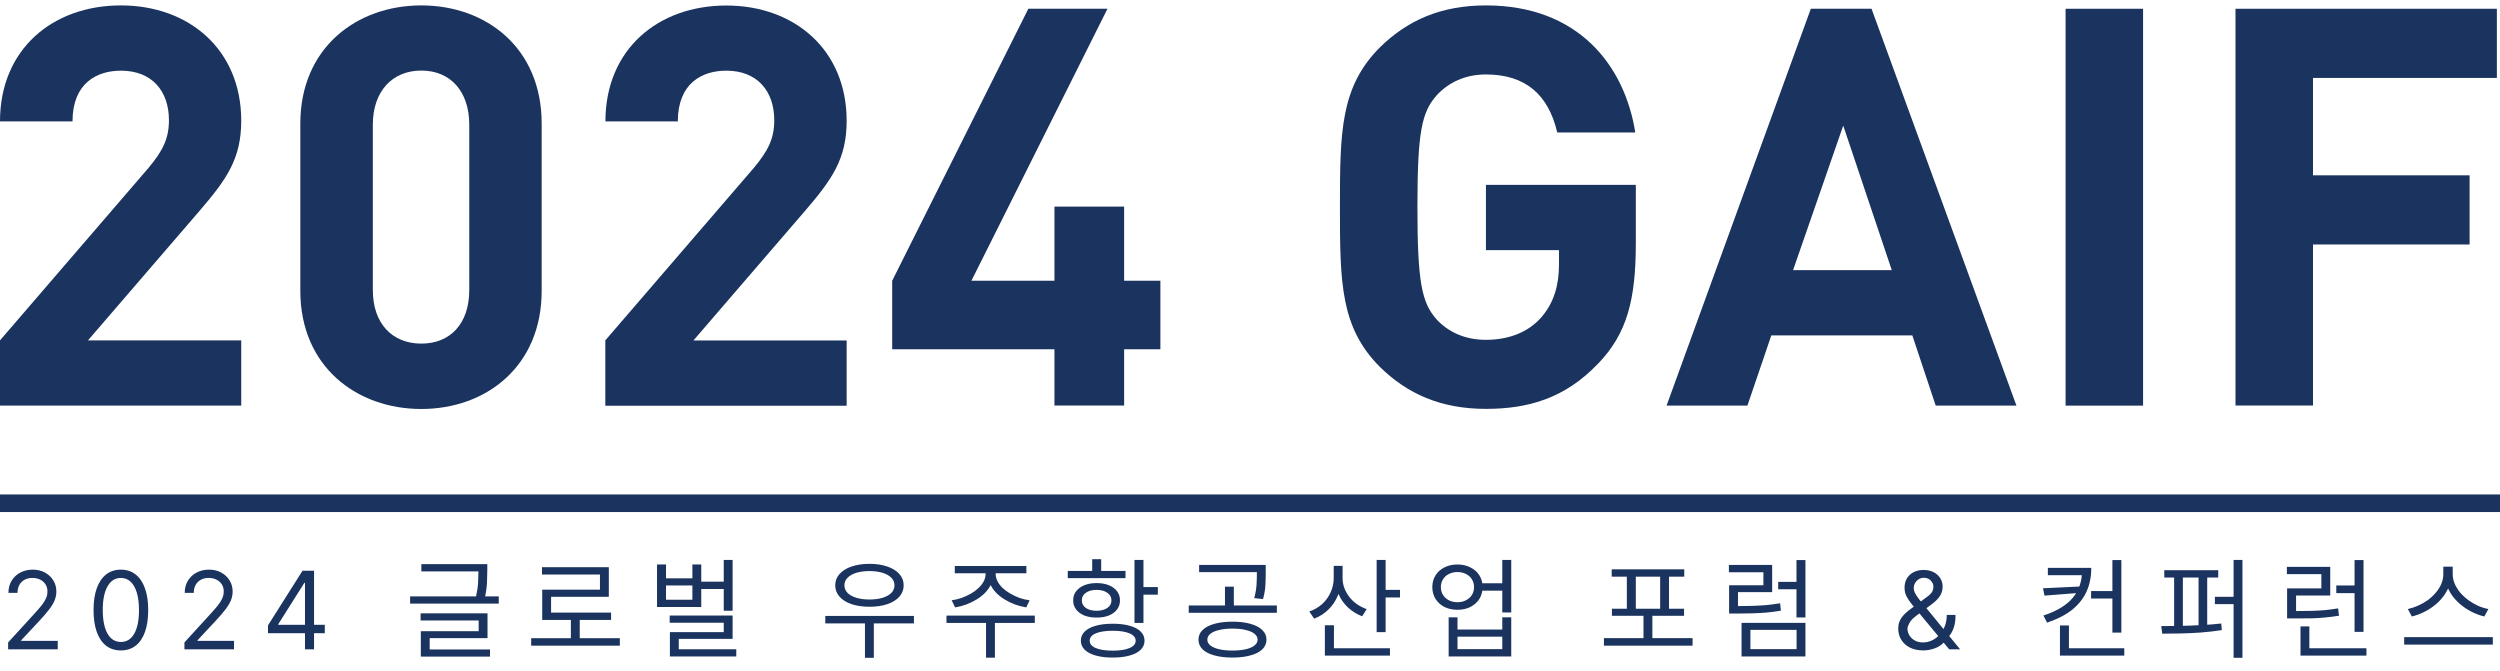
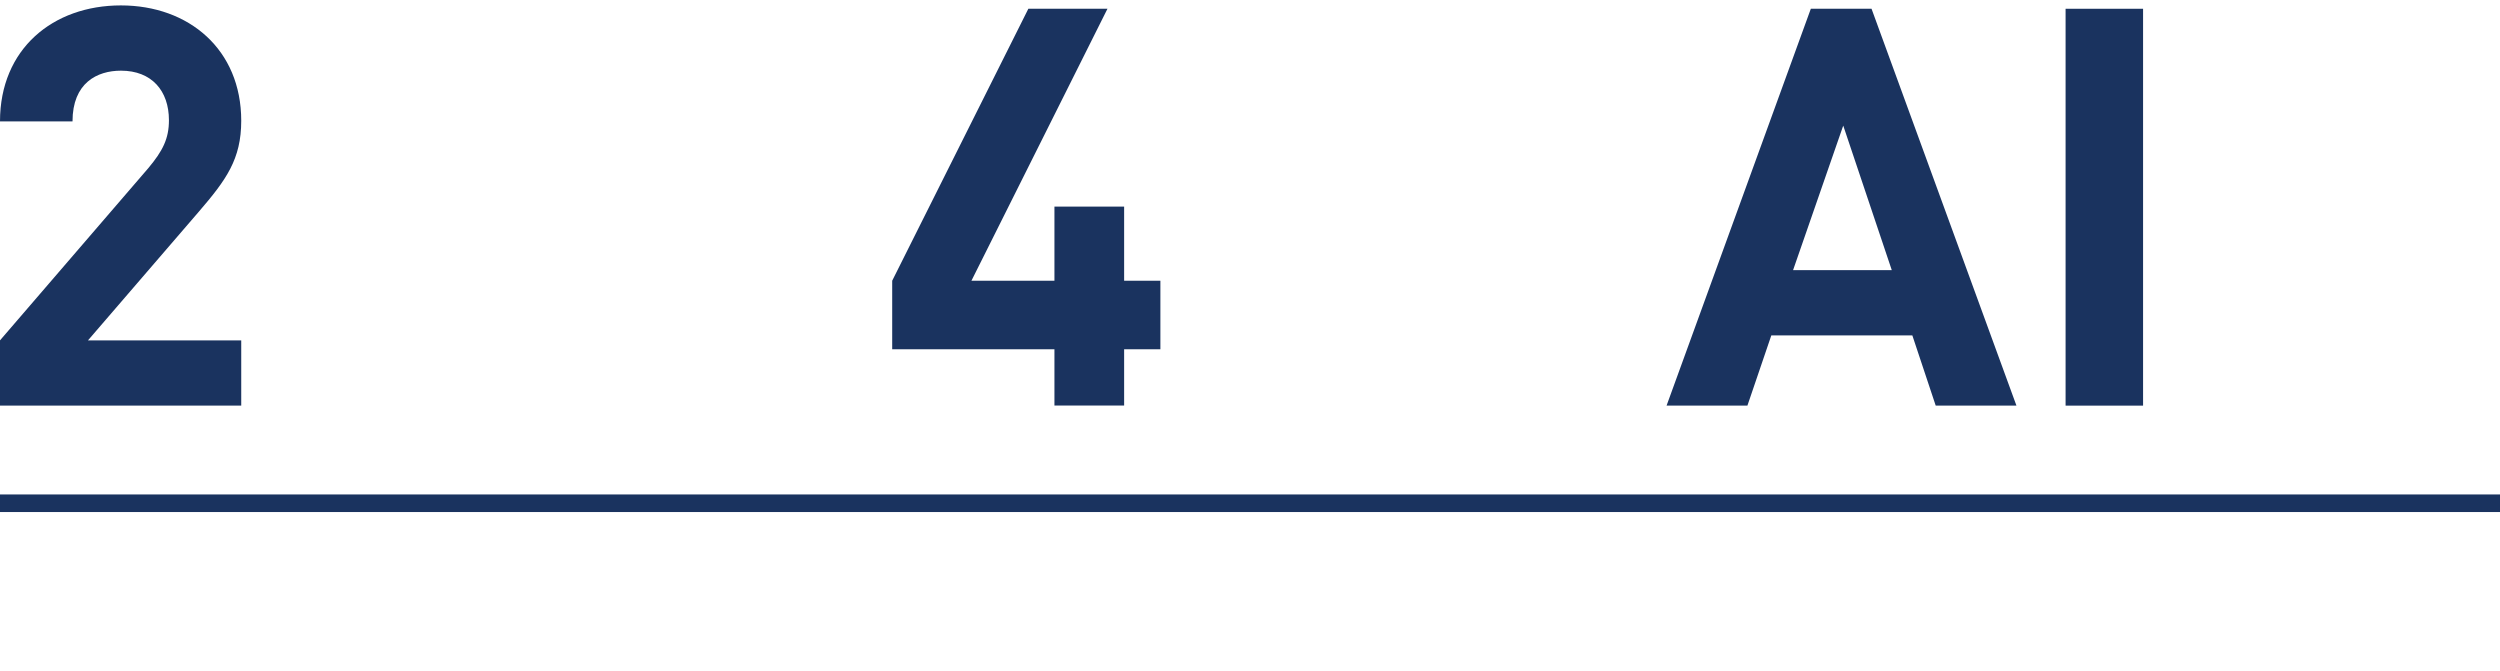
<svg xmlns="http://www.w3.org/2000/svg" width="231" height="62" viewBox="0 0 231 62" fill="none">
  <g clip-path="url(#clip0_205_11387)">
    <path d="M0 37.48V31.45L13.7 15.54C15.04 13.94 15.61 12.81 15.61 11.11C15.61 8.38 14.01 6.53 11.18 6.53C8.97 6.53 6.7 7.66 6.7 11.22H0C0 4.52 4.89 0.5 11.17 0.5C17.45 0.5 22.29 4.57 22.29 11.16C22.29 14.71 20.9 16.62 18.38 19.55L8.13 31.45H22.29V37.48H0Z" fill="#1A335F" />
-     <path d="M38.93 37.79C32.96 37.79 27.75 33.88 27.75 26.87V11.42C27.75 4.42 32.95 0.5 38.93 0.5C44.91 0.5 50.05 4.41 50.05 11.42V26.87C50.05 33.87 44.9 37.79 38.93 37.79ZM43.36 11.52C43.36 8.43 41.61 6.52 38.93 6.52C36.25 6.52 34.45 8.43 34.45 11.52V26.81C34.45 29.9 36.25 31.75 38.93 31.75C41.61 31.75 43.36 29.9 43.36 26.81V11.52Z" fill="#1A335F" />
-     <path d="M55.931 37.48V31.45L69.631 15.54C70.971 13.94 71.541 12.81 71.541 11.11C71.541 8.38 69.941 6.53 67.111 6.53C64.901 6.53 62.631 7.66 62.631 11.22H55.941C55.941 4.53 60.831 0.51 67.111 0.51C73.391 0.51 78.231 4.58 78.231 11.17C78.231 14.72 76.841 16.63 74.321 19.56L64.071 31.46H78.231V37.49H55.931V37.48Z" fill="#1A335F" />
    <path d="M103.87 32.27V37.47H97.43V32.27H82.439V25.94L95.019 0.81H102.33L89.76 25.94H97.43V19.09H103.87V25.94H107.22V32.27H103.87Z" fill="#1A335F" />
-     <path d="M147.65 33.61C144.61 36.8 141.21 37.78 137.3 37.78C133.13 37.78 130.04 36.39 127.52 33.92C123.86 30.26 123.81 26.14 123.81 19.14C123.81 12.14 123.86 8.02 127.52 4.36C130.04 1.89 133.13 0.5 137.3 0.5C145.85 0.5 150.12 6.06 151.1 12.24H143.89C143.07 8.74 140.95 6.88 137.3 6.88C135.34 6.88 133.8 7.65 132.72 8.84C131.38 10.38 130.97 12.14 130.97 19.14C130.97 26.14 131.38 27.95 132.72 29.49C133.8 30.67 135.35 31.4 137.3 31.4C139.51 31.4 141.27 30.63 142.4 29.34C143.58 28 144.05 26.35 144.05 24.45V23.11H137.3V17.08H151.15V22.44C151.15 27.74 150.33 30.83 147.65 33.62V33.61Z" fill="#1A335F" />
    <path d="M178.86 37.48L176.7 30.99H163.67L161.46 37.48H153.99L167.32 0.81H172.93L186.32 37.48H178.85H178.86ZM170.31 11.62L165.68 24.96H174.8L170.32 11.62H170.31Z" fill="#1A335F" />
    <path d="M190.86 37.48V0.81H198.02V37.48H190.86Z" fill="#1A335F" />
-     <path d="M213.72 7.19V16.2H228.19V22.59H213.72V37.47H206.56V0.81H230.71V7.2H213.72V7.19Z" fill="#1A335F" />
    <path d="M0 46.5H231" stroke="#1A335F" stroke-width="1.625" />
-     <path d="M0.752 60V59.361L3.15 56.736C3.432 56.429 3.663 56.161 3.846 55.934C4.028 55.705 4.163 55.49 4.25 55.289C4.34 55.085 4.385 54.873 4.385 54.65C4.385 54.395 4.323 54.174 4.2 53.987C4.08 53.8 3.914 53.656 3.704 53.554C3.493 53.452 3.257 53.401 2.994 53.401C2.715 53.401 2.471 53.459 2.263 53.575C2.058 53.689 1.898 53.849 1.784 54.054C1.673 54.26 1.618 54.501 1.618 54.778H0.78C0.78 54.352 0.879 53.978 1.075 53.657C1.271 53.335 1.538 53.084 1.877 52.905C2.217 52.725 2.599 52.635 3.023 52.635C3.448 52.635 3.825 52.725 4.154 52.905C4.483 53.084 4.741 53.327 4.928 53.632C5.114 53.937 5.208 54.276 5.208 54.65C5.208 54.917 5.159 55.179 5.062 55.434C4.968 55.687 4.802 55.97 4.566 56.282C4.332 56.592 4.006 56.97 3.59 57.417L1.958 59.163V59.219H5.336V60H0.752ZM11.169 60.099C10.634 60.099 10.179 59.954 9.803 59.663C9.427 59.37 9.139 58.945 8.941 58.389C8.742 57.831 8.643 57.157 8.643 56.367C8.643 55.582 8.742 54.912 8.941 54.356C9.142 53.798 9.43 53.372 9.806 53.079C10.185 52.783 10.639 52.635 11.169 52.635C11.698 52.635 12.151 52.783 12.527 53.079C12.906 53.372 13.194 53.798 13.393 54.356C13.594 54.912 13.694 55.582 13.694 56.367C13.694 57.157 13.595 57.831 13.396 58.389C13.198 58.945 12.91 59.37 12.534 59.663C12.158 59.954 11.703 60.099 11.169 60.099ZM11.169 59.319C11.698 59.319 12.11 59.063 12.403 58.553C12.696 58.042 12.843 57.313 12.843 56.367C12.843 55.738 12.776 55.203 12.641 54.76C12.508 54.318 12.317 53.981 12.066 53.749C11.818 53.517 11.519 53.401 11.169 53.401C10.643 53.401 10.233 53.66 9.938 54.178C9.642 54.694 9.494 55.424 9.494 56.367C9.494 56.996 9.56 57.531 9.693 57.971C9.825 58.411 10.016 58.745 10.264 58.975C10.515 59.204 10.816 59.319 11.169 59.319ZM17.041 60V59.361L19.439 56.736C19.72 56.429 19.952 56.161 20.134 55.934C20.316 55.705 20.451 55.49 20.538 55.289C20.628 55.085 20.673 54.873 20.673 54.65C20.673 54.395 20.612 54.174 20.489 53.987C20.368 53.8 20.203 53.656 19.992 53.554C19.782 53.452 19.545 53.401 19.283 53.401C19.004 53.401 18.76 53.459 18.552 53.575C18.346 53.689 18.186 53.849 18.073 54.054C17.962 54.26 17.906 54.501 17.906 54.778H17.069C17.069 54.352 17.167 53.978 17.363 53.657C17.56 53.335 17.827 53.084 18.165 52.905C18.506 52.725 18.888 52.635 19.311 52.635C19.737 52.635 20.114 52.725 20.443 52.905C20.771 53.084 21.029 53.327 21.216 53.632C21.403 53.937 21.496 54.276 21.496 54.65C21.496 54.917 21.448 55.179 21.351 55.434C21.256 55.687 21.091 55.97 20.854 56.282C20.62 56.592 20.295 56.97 19.879 57.417L18.247 59.163V59.219H21.624V60H17.041ZM24.761 58.51V57.786L27.954 52.734H28.479V53.856H28.124L25.712 57.673V57.73H30.011V58.51H24.761ZM28.181 60V58.29V57.953V52.734H29.018V60H28.181ZM38.933 52.128H44.747V52.797H38.933V52.128ZM37.894 55.105H46.086V55.774H37.894V55.105ZM44.208 52.128H45.027V52.707C45.027 53.027 45.017 53.403 44.997 53.836C44.977 54.262 44.907 54.752 44.787 55.305L43.968 55.215C44.088 54.669 44.158 54.192 44.178 53.786C44.198 53.38 44.208 53.02 44.208 52.707V52.128ZM38.863 56.673H45.047V58.961H39.702V60.22H38.883V58.322H44.228V57.333H38.863V56.673ZM38.883 60.01H45.277V60.669H38.883V60.01ZM49.082 58.971H57.274V59.66H49.082V58.971ZM52.748 57.043H53.568V59.261H52.748V57.043ZM50.081 52.408H56.255V55.145H50.92V56.953H50.101V54.486H55.436V53.087H50.081V52.408ZM50.101 56.603H56.465V57.283H50.101V56.603ZM64.556 53.746H67.143V54.426H64.556V53.746ZM66.874 51.738H67.693V56.434H66.874V51.738ZM61.879 56.873H67.693V59.031H62.718V60.39H61.898V58.412H66.874V57.542H61.879V56.873ZM61.898 59.99H68.032V60.659H61.898V59.99ZM60.71 52.158H61.539V53.437H63.976V52.158H64.796V56.084H60.71V52.158ZM61.539 54.096V55.415H63.976V54.096H61.539ZM76.256 56.913H84.448V57.602H76.256V56.913ZM79.922 57.333H80.741V60.779H79.922V57.333ZM80.332 52.098C80.965 52.098 81.517 52.181 81.99 52.348C82.463 52.508 82.833 52.737 83.099 53.037C83.365 53.33 83.499 53.68 83.499 54.086C83.499 54.486 83.365 54.835 83.099 55.135C82.833 55.434 82.463 55.664 81.99 55.824C81.517 55.984 80.965 56.064 80.332 56.064C79.712 56.064 79.163 55.984 78.683 55.824C78.211 55.664 77.841 55.434 77.575 55.135C77.308 54.835 77.175 54.486 77.175 54.086C77.175 53.68 77.308 53.33 77.575 53.037C77.841 52.737 78.211 52.508 78.683 52.348C79.163 52.181 79.712 52.098 80.332 52.098ZM80.332 52.767C79.879 52.767 79.476 52.821 79.123 52.927C78.777 53.034 78.507 53.187 78.314 53.387C78.121 53.58 78.024 53.809 78.024 54.076C78.024 54.349 78.121 54.585 78.314 54.785C78.507 54.978 78.777 55.128 79.123 55.235C79.476 55.341 79.879 55.395 80.332 55.395C80.798 55.395 81.204 55.341 81.551 55.235C81.897 55.128 82.167 54.978 82.36 54.785C82.553 54.585 82.65 54.349 82.65 54.076C82.65 53.809 82.553 53.58 82.36 53.387C82.167 53.187 81.897 53.034 81.551 52.927C81.204 52.821 80.798 52.767 80.332 52.767ZM91.07 52.637H91.79V53.017C91.79 53.337 91.726 53.64 91.6 53.926C91.473 54.212 91.297 54.479 91.07 54.725C90.844 54.965 90.581 55.178 90.281 55.365C89.981 55.551 89.658 55.711 89.312 55.844C88.972 55.971 88.619 56.064 88.253 56.124L87.933 55.465C88.253 55.425 88.563 55.351 88.862 55.245C89.169 55.132 89.455 54.998 89.722 54.845C89.988 54.692 90.221 54.519 90.421 54.326C90.627 54.133 90.787 53.926 90.9 53.706C91.014 53.48 91.07 53.25 91.07 53.017V52.637ZM91.28 52.637H91.999V53.017C91.999 53.25 92.056 53.48 92.169 53.706C92.282 53.926 92.439 54.133 92.639 54.326C92.845 54.519 93.082 54.692 93.348 54.845C93.615 54.998 93.897 55.132 94.197 55.245C94.504 55.351 94.817 55.425 95.136 55.465L94.827 56.124C94.46 56.064 94.104 55.971 93.758 55.844C93.411 55.711 93.088 55.551 92.789 55.365C92.489 55.178 92.226 54.965 91.999 54.725C91.773 54.479 91.597 54.212 91.47 53.926C91.343 53.64 91.28 53.337 91.28 53.017V52.637ZM91.11 57.333H91.93V60.769H91.11V57.333ZM87.454 56.883H95.616V57.562H87.454V56.883ZM88.223 52.298H94.837V52.967H88.223V52.298ZM104.826 51.738H105.655V57.562H104.826V51.738ZM105.425 54.246H106.984V54.945H105.425V54.246ZM102.818 57.632C103.424 57.632 103.947 57.696 104.386 57.822C104.826 57.942 105.162 58.118 105.395 58.352C105.635 58.585 105.755 58.868 105.755 59.201C105.755 59.527 105.635 59.807 105.395 60.04C105.162 60.273 104.826 60.45 104.386 60.569C103.947 60.696 103.424 60.759 102.818 60.759C102.205 60.759 101.679 60.696 101.239 60.569C100.807 60.45 100.47 60.273 100.23 60.04C99.991 59.807 99.871 59.527 99.871 59.201C99.871 58.868 99.991 58.585 100.23 58.352C100.47 58.118 100.807 57.942 101.239 57.822C101.679 57.696 102.205 57.632 102.818 57.632ZM102.818 58.282C102.152 58.282 101.629 58.362 101.249 58.522C100.876 58.681 100.69 58.908 100.69 59.201C100.69 59.494 100.876 59.72 101.249 59.88C101.629 60.04 102.152 60.12 102.818 60.12C103.477 60.12 103.993 60.04 104.366 59.88C104.746 59.72 104.936 59.494 104.936 59.201C104.936 58.908 104.746 58.681 104.366 58.522C103.993 58.362 103.477 58.282 102.818 58.282ZM98.662 52.757H103.997V53.417H98.662V52.757ZM101.329 53.876C101.762 53.876 102.139 53.943 102.458 54.076C102.785 54.209 103.038 54.396 103.217 54.635C103.397 54.868 103.487 55.148 103.487 55.474C103.487 55.794 103.397 56.074 103.217 56.314C103.038 56.553 102.785 56.74 102.458 56.873C102.139 57 101.762 57.063 101.329 57.063C100.896 57.063 100.517 57 100.19 56.873C99.871 56.74 99.618 56.553 99.431 56.314C99.251 56.074 99.162 55.794 99.162 55.474C99.162 55.148 99.251 54.868 99.431 54.635C99.618 54.396 99.871 54.209 100.19 54.076C100.517 53.943 100.896 53.876 101.329 53.876ZM101.329 54.505C100.916 54.505 100.583 54.595 100.33 54.775C100.084 54.948 99.961 55.181 99.961 55.474C99.961 55.767 100.084 56.001 100.33 56.174C100.583 56.347 100.916 56.434 101.329 56.434C101.736 56.434 102.065 56.347 102.318 56.174C102.571 56.001 102.698 55.767 102.698 55.474C102.698 55.181 102.571 54.948 102.318 54.775C102.065 54.595 101.736 54.505 101.329 54.505ZM100.92 51.668H101.749V53.127H100.92V51.668ZM113.876 57.443C114.522 57.443 115.078 57.509 115.544 57.642C116.017 57.776 116.38 57.965 116.633 58.212C116.893 58.458 117.023 58.758 117.023 59.111C117.023 59.45 116.893 59.747 116.633 60C116.38 60.246 116.017 60.433 115.544 60.559C115.078 60.693 114.522 60.759 113.876 60.759C113.237 60.759 112.681 60.693 112.208 60.559C111.735 60.433 111.372 60.246 111.119 60C110.866 59.747 110.739 59.45 110.739 59.111C110.739 58.758 110.866 58.458 111.119 58.212C111.372 57.965 111.735 57.776 112.208 57.642C112.681 57.509 113.237 57.443 113.876 57.443ZM113.876 58.082C113.403 58.082 112.994 58.125 112.647 58.212C112.301 58.292 112.031 58.408 111.838 58.561C111.652 58.715 111.558 58.898 111.558 59.111C111.558 59.311 111.652 59.487 111.838 59.64C112.031 59.794 112.301 59.91 112.647 59.99C112.994 60.07 113.403 60.11 113.876 60.11C114.356 60.11 114.768 60.07 115.115 59.99C115.461 59.91 115.728 59.794 115.914 59.64C116.107 59.487 116.204 59.311 116.204 59.111C116.204 58.898 116.107 58.715 115.914 58.561C115.728 58.408 115.461 58.292 115.115 58.212C114.768 58.125 114.356 58.082 113.876 58.082ZM110.799 52.198H116.613V52.867H110.799V52.198ZM109.84 55.944H117.982V56.623H109.84V55.944ZM113.187 54.206H114.006V56.144H113.187V54.206ZM116.134 52.198H116.953V52.957C116.953 53.323 116.943 53.7 116.923 54.086C116.903 54.465 116.83 54.888 116.703 55.355L115.894 55.265C116.014 54.798 116.084 54.386 116.104 54.026C116.124 53.666 116.134 53.31 116.134 52.957V52.198ZM123.236 52.288H123.925V53.397C123.925 53.989 123.822 54.535 123.616 55.035C123.409 55.528 123.119 55.957 122.746 56.324C122.373 56.69 121.934 56.97 121.428 57.163L120.978 56.504C121.438 56.344 121.837 56.111 122.177 55.804C122.517 55.491 122.776 55.128 122.956 54.715C123.143 54.302 123.236 53.863 123.236 53.397V52.288ZM123.386 52.288H124.055V53.426C124.055 53.733 124.108 54.033 124.215 54.326C124.328 54.619 124.481 54.895 124.675 55.155C124.874 55.408 125.107 55.631 125.374 55.824C125.647 56.011 125.95 56.164 126.283 56.284L125.863 56.943C125.37 56.757 124.938 56.49 124.565 56.144C124.192 55.797 123.902 55.391 123.695 54.925C123.489 54.459 123.386 53.959 123.386 53.426V52.288ZM127.202 51.738H128.031V58.412H127.202V51.738ZM127.771 54.505H129.36V55.205H127.771V54.505ZM122.417 59.9H128.431V60.579H122.417V59.9ZM122.417 57.772H123.256V60.23H122.417V57.772ZM136.742 53.896H139.169V54.575H136.742V53.896ZM134.674 52.158C135.12 52.158 135.516 52.248 135.863 52.428C136.216 52.601 136.492 52.844 136.692 53.157C136.892 53.47 136.991 53.833 136.991 54.246C136.991 54.659 136.892 55.025 136.692 55.345C136.492 55.658 136.216 55.904 135.863 56.084C135.516 56.257 135.12 56.344 134.674 56.344C134.221 56.344 133.818 56.257 133.465 56.084C133.119 55.904 132.846 55.658 132.646 55.345C132.446 55.025 132.346 54.659 132.346 54.246C132.346 53.833 132.446 53.47 132.646 53.157C132.846 52.844 133.119 52.601 133.465 52.428C133.818 52.248 134.221 52.158 134.674 52.158ZM134.674 52.857C134.374 52.857 134.108 52.917 133.875 53.037C133.648 53.15 133.468 53.313 133.335 53.526C133.202 53.733 133.135 53.973 133.135 54.246C133.135 54.519 133.202 54.762 133.335 54.975C133.468 55.181 133.648 55.345 133.875 55.465C134.108 55.584 134.374 55.644 134.674 55.644C134.967 55.644 135.227 55.584 135.453 55.465C135.686 55.345 135.869 55.181 136.002 54.975C136.136 54.762 136.202 54.519 136.202 54.246C136.202 53.973 136.136 53.733 136.002 53.526C135.869 53.313 135.686 53.15 135.453 53.037C135.227 52.917 134.967 52.857 134.674 52.857ZM138.81 51.738H139.639V56.593H138.81V51.738ZM133.855 57.043H134.674V58.172H138.81V57.043H139.639V60.659H133.855V57.043ZM134.674 58.831V59.98H138.81V58.831H134.674ZM148.202 58.961H156.394V59.66H148.202V58.961ZM151.858 56.623H152.678V59.271H151.858V56.623ZM148.921 52.607H155.625V53.287H148.921V52.607ZM148.941 56.244H155.605V56.903H148.941V56.244ZM150.32 53.147H151.149V56.354H150.32V53.147ZM153.397 53.147H154.216V56.354H153.397V53.147ZM160.919 57.552H166.823V60.659H160.919V57.552ZM166.004 58.202H161.738V59.98H166.004V58.202ZM165.994 51.748H166.823V57.053H165.994V51.748ZM164.305 53.766H166.253V54.446H164.305V53.766ZM159.77 56.004H160.449C160.962 56.004 161.438 55.997 161.878 55.984C162.317 55.971 162.747 55.947 163.166 55.914C163.593 55.874 164.032 55.818 164.485 55.744L164.555 56.424C164.089 56.504 163.639 56.563 163.206 56.603C162.78 56.637 162.344 56.66 161.898 56.673C161.458 56.687 160.975 56.693 160.449 56.693H159.77V56.004ZM159.75 52.198H163.746V54.715H160.589V56.514H159.77V54.076H162.937V52.877H159.75V52.198ZM177.71 60.099C177.233 60.099 176.821 60.012 176.476 59.837C176.13 59.662 175.864 59.422 175.677 59.117C175.491 58.812 175.397 58.463 175.397 58.07C175.397 57.767 175.461 57.499 175.589 57.265C175.719 57.028 175.897 56.809 176.124 56.608C176.354 56.405 176.618 56.202 176.916 55.998L177.966 55.218C178.171 55.083 178.336 54.939 178.459 54.785C178.584 54.631 178.647 54.43 178.647 54.182C178.647 53.998 178.565 53.819 178.402 53.646C178.241 53.474 178.03 53.387 177.767 53.387C177.583 53.387 177.419 53.435 177.277 53.529C177.138 53.621 177.028 53.74 176.948 53.884C176.869 54.026 176.83 54.172 176.83 54.324C176.83 54.494 176.877 54.667 176.969 54.842C177.063 55.014 177.183 55.192 177.327 55.374C177.474 55.554 177.625 55.738 177.781 55.927L181.116 60H180.108L177.356 56.679C177.1 56.372 176.868 56.093 176.66 55.842C176.452 55.592 176.287 55.344 176.164 55.101C176.041 54.857 175.979 54.593 175.979 54.31C175.979 53.983 176.051 53.697 176.195 53.451C176.342 53.203 176.547 53.01 176.809 52.873C177.074 52.733 177.384 52.664 177.739 52.664C178.103 52.664 178.416 52.734 178.679 52.876C178.941 53.016 179.144 53.202 179.285 53.433C179.427 53.663 179.498 53.912 179.498 54.182C179.498 54.53 179.412 54.831 179.239 55.087C179.067 55.342 178.831 55.58 178.533 55.8L177.086 56.878C176.76 57.119 176.538 57.353 176.422 57.581C176.307 57.808 176.249 57.971 176.249 58.07C176.249 58.297 176.308 58.509 176.426 58.705C176.544 58.901 176.711 59.06 176.926 59.181C177.141 59.301 177.393 59.361 177.682 59.361C177.956 59.361 178.223 59.303 178.484 59.188C178.744 59.069 178.979 58.899 179.19 58.677C179.402 58.454 179.57 58.187 179.693 57.875C179.819 57.563 179.881 57.212 179.881 56.821H180.69C180.69 57.304 180.635 57.698 180.524 58.003C180.412 58.308 180.287 58.547 180.147 58.719C180.008 58.892 179.896 59.021 179.81 59.106C179.782 59.142 179.756 59.177 179.732 59.212C179.709 59.248 179.683 59.283 179.654 59.319C179.42 59.581 179.125 59.778 178.767 59.908C178.41 60.035 178.058 60.099 177.71 60.099ZM193.217 54.615H195.325V55.305H193.217V54.615ZM192.378 52.468H193.237C193.237 53.253 193.097 53.969 192.818 54.615C192.538 55.255 192.098 55.821 191.499 56.314C190.899 56.8 190.117 57.206 189.151 57.532L188.812 56.873C189.464 56.66 190.014 56.414 190.46 56.134C190.913 55.854 191.279 55.541 191.559 55.195C191.845 54.842 192.052 54.462 192.178 54.056C192.311 53.65 192.378 53.22 192.378 52.767V52.468ZM189.221 52.468H192.867V53.147H189.221V52.468ZM192.368 54.186V54.765L188.911 55.035L188.772 54.356L192.368 54.186ZM195.185 51.748H196.014V58.452H195.185V51.748ZM190.34 59.9H196.284V60.579H190.34V59.9ZM190.34 57.792H191.169V60.28H190.34V57.792ZM199.98 52.687H204.965V53.367H199.98V52.687ZM199.79 58.551L199.7 57.852C200.233 57.846 200.812 57.839 201.438 57.832C202.071 57.819 202.714 57.795 203.366 57.762C204.019 57.729 204.645 57.679 205.244 57.612L205.294 58.222C204.688 58.315 204.059 58.388 203.406 58.442C202.76 58.488 202.127 58.518 201.508 58.532C200.889 58.545 200.316 58.551 199.79 58.551ZM200.889 53.227H201.698V58.032H200.889V53.227ZM203.146 53.227H203.946V58.032H203.146V53.227ZM206.383 51.738H207.202V60.779H206.383V51.738ZM204.655 55.145H206.943V55.824H204.655V55.145ZM211.328 56.464H212.017C212.603 56.464 213.122 56.457 213.575 56.444C214.028 56.43 214.451 56.407 214.844 56.374C215.237 56.334 215.637 56.28 216.043 56.214L216.123 56.893C215.696 56.96 215.28 57.013 214.874 57.053C214.474 57.093 214.048 57.12 213.595 57.133C213.142 57.139 212.616 57.143 212.017 57.143H211.328V56.464ZM211.308 52.378H215.314V55.025H212.157V56.893H211.328V54.366H214.494V53.047H211.308V52.378ZM217.561 51.748H218.39V58.382H217.561V51.748ZM212.566 59.9H218.66V60.579H212.566V59.9ZM212.566 57.882H213.385V60.11H212.566V57.882ZM215.873 54.096H217.761V54.805H215.873V54.096ZM225.762 52.358H226.492V53.057C226.492 53.45 226.422 53.823 226.282 54.176C226.149 54.529 225.962 54.858 225.722 55.165C225.489 55.465 225.216 55.734 224.903 55.974C224.597 56.214 224.267 56.417 223.914 56.583C223.568 56.75 223.215 56.876 222.855 56.963L222.486 56.274C222.799 56.207 223.112 56.104 223.425 55.964C223.744 55.824 224.044 55.654 224.324 55.455C224.604 55.248 224.85 55.018 225.063 54.765C225.283 54.512 225.453 54.242 225.573 53.956C225.699 53.663 225.762 53.363 225.762 53.057V52.358ZM225.922 52.358H226.631V53.057C226.631 53.363 226.695 53.663 226.821 53.956C226.948 54.242 227.118 54.512 227.331 54.765C227.551 55.018 227.8 55.248 228.08 55.455C228.36 55.654 228.656 55.828 228.969 55.974C229.289 56.114 229.609 56.214 229.928 56.274L229.549 56.963C229.189 56.876 228.836 56.75 228.49 56.583C228.143 56.417 227.814 56.214 227.501 55.974C227.194 55.734 226.921 55.465 226.681 55.165C226.442 54.858 226.255 54.529 226.122 54.176C225.989 53.823 225.922 53.45 225.922 53.057V52.358ZM222.146 58.871H230.338V59.56H222.146V58.871Z" fill="#1A335F" />
  </g>
  <defs>
    <clipPath id="clip0_205_11387">
      <rect width="231" height="61" fill="white" transform="translate(0 0.5)" />
    </clipPath>
  </defs>
</svg>